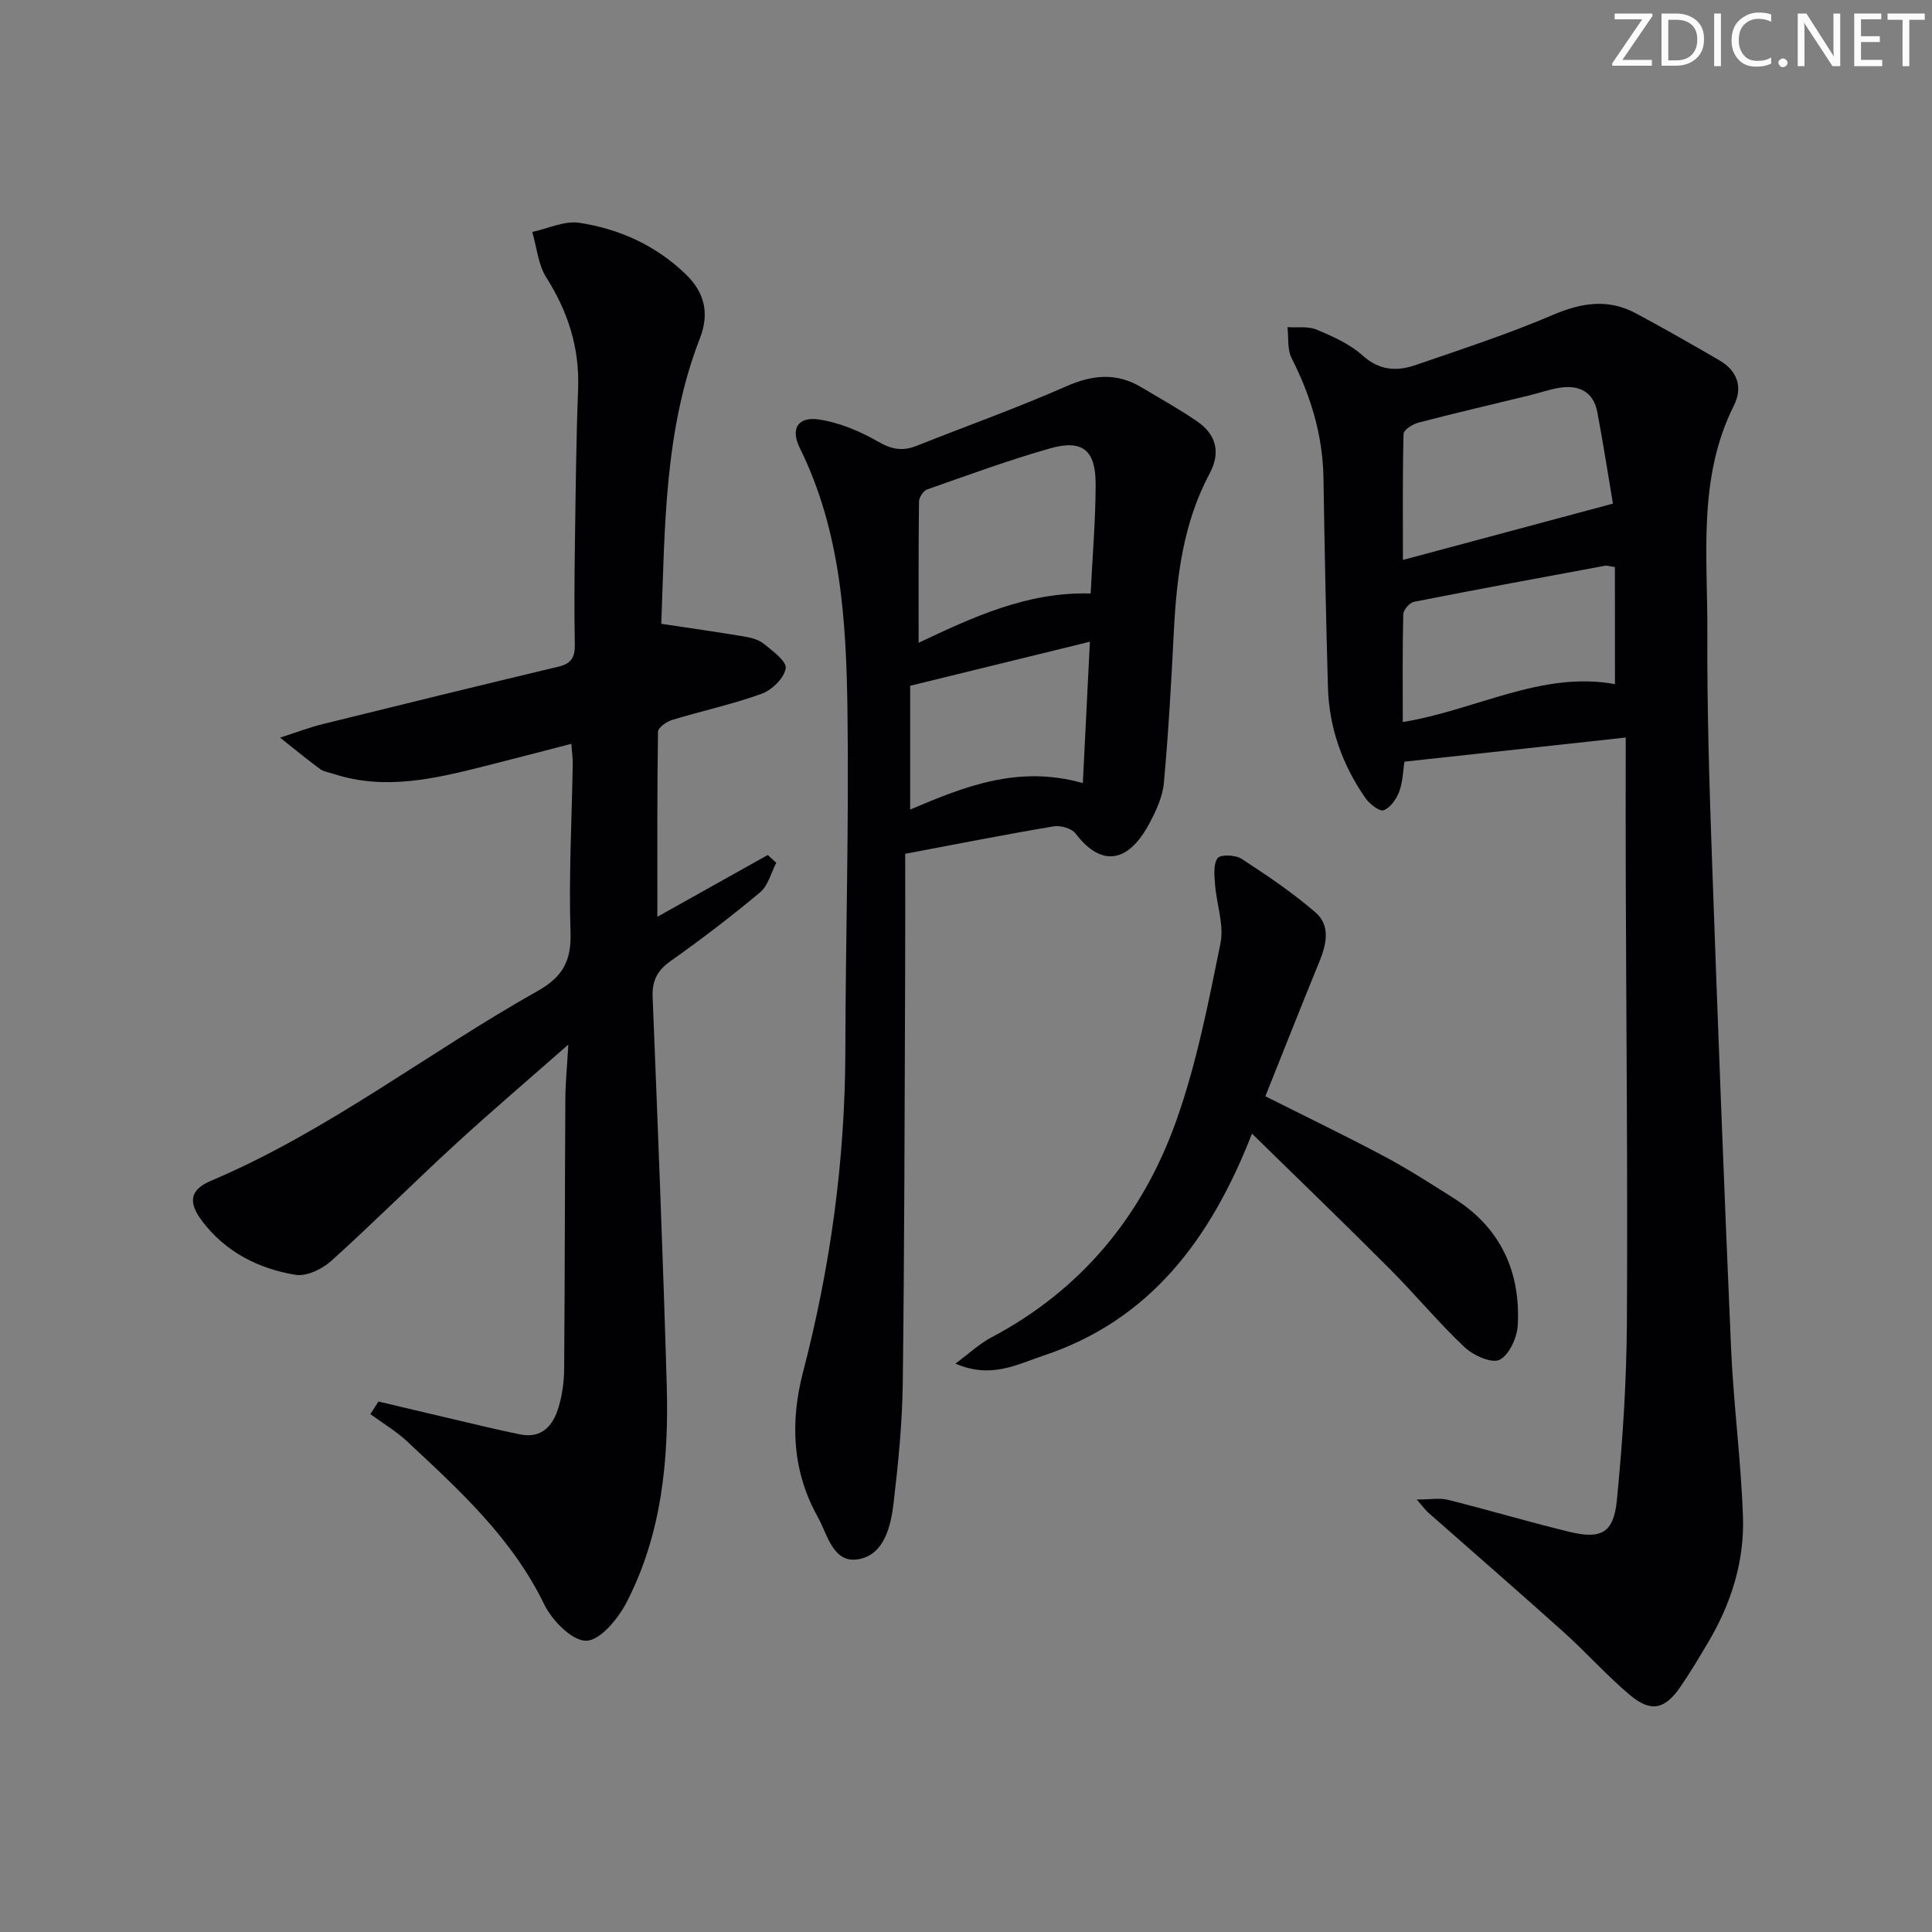
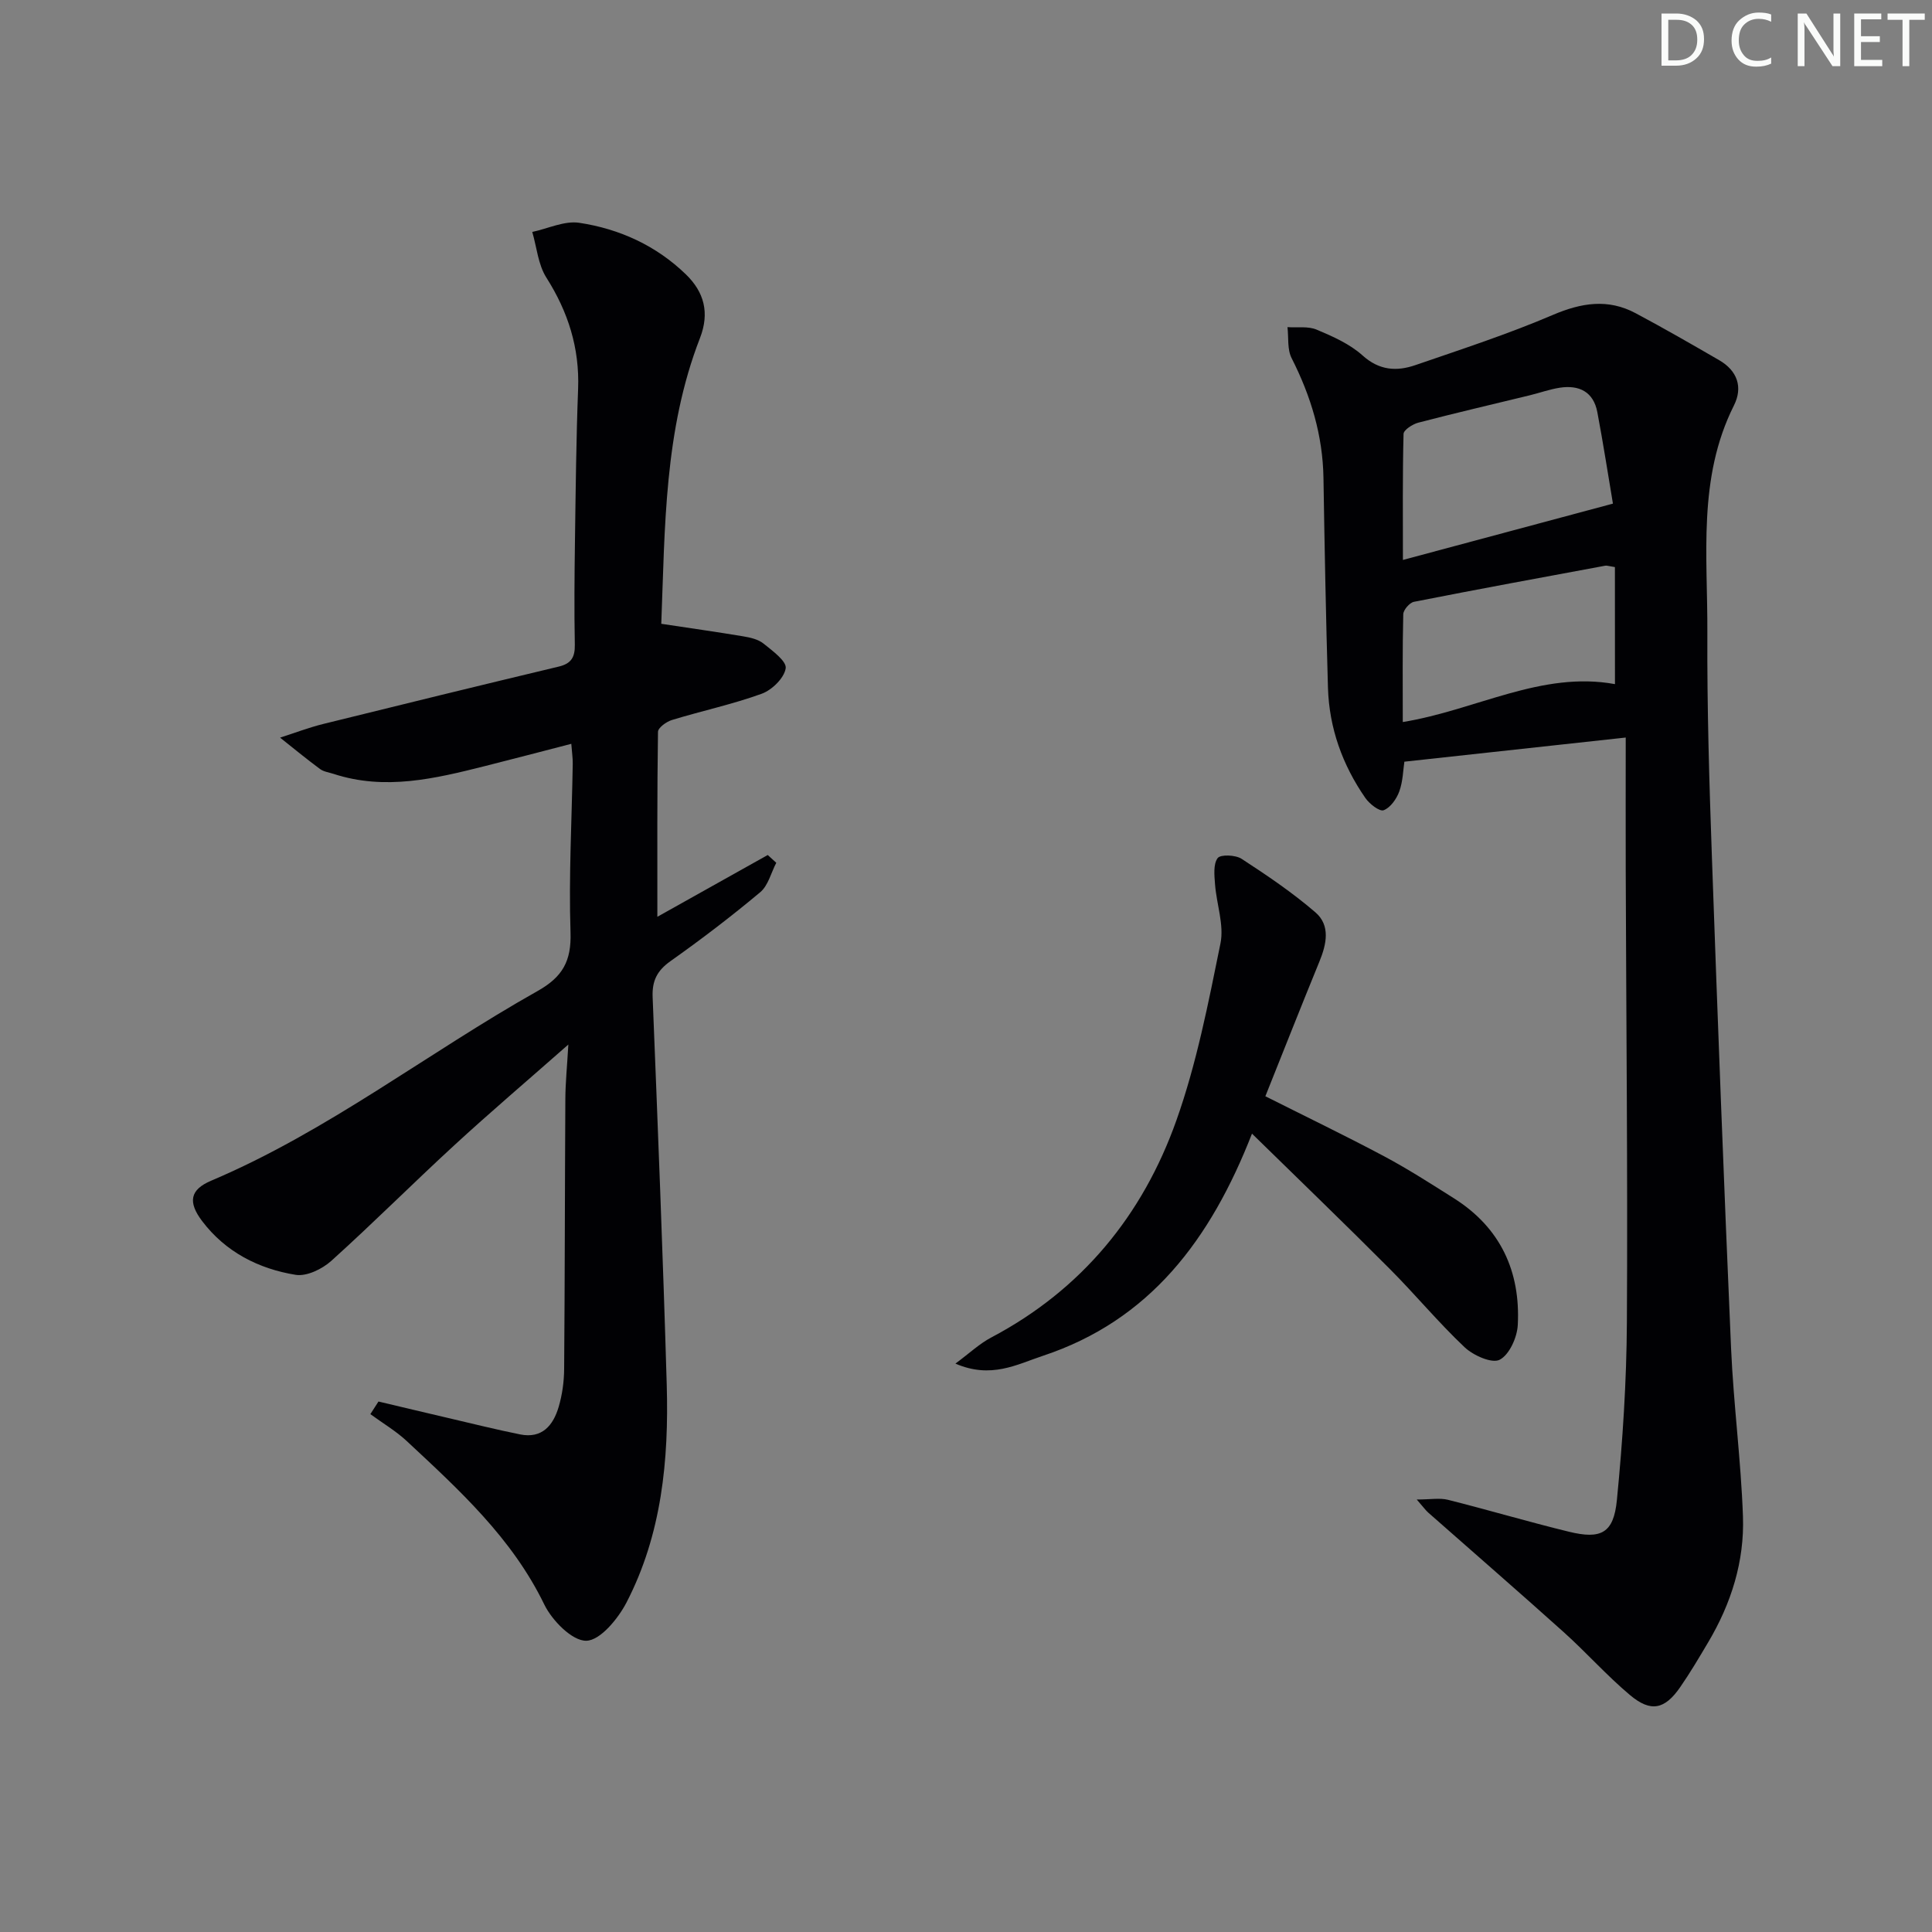
<svg xmlns="http://www.w3.org/2000/svg" enable-background="new 0 0 400 400" viewBox="0 0 400 400">
  <rect x="0" y="0" width="400" height="400" fill="#808080" stroke="none" />
  <g fill="#fafbfa">
-     <path d="m342.2 3.2-6.3 9.2h6.1v1.2h-8.2v-.5l6.2-9.1h-5.7v-1.2h7.8v.4z" />
    <path d="m344 13.7v-10.9h3.1c1.6 0 3 .5 4.1 1.4 1.1 1 1.6 2.2 1.6 3.9s-.5 3-1.6 4-2.5 1.5-4.2 1.5h-3zm1.4-9.6v8.4h1.6c1.4 0 2.5-.4 3.2-1.1.8-.8 1.2-1.8 1.2-3.2s-.4-2.4-1.2-3.1-1.8-1-3.1-1z" />
-     <path d="m356.3 2.8v10.9h-1.4v-10.9z" />
    <path d="m366.6 13.2c-.8.4-1.8.6-3 .6-1.6 0-2.8-.5-3.7-1.5s-1.4-2.3-1.4-3.9c0-1.7.5-3.2 1.6-4.2s2.4-1.6 4-1.6c1 0 1.9.1 2.6.4v1.5c-.8-.4-1.6-.6-2.6-.6-1.2 0-2.2.4-3 1.2s-1.1 1.9-1.1 3.3c0 1.3.4 2.3 1.1 3.1s1.6 1.1 2.8 1.1c1.1 0 2-.2 2.8-.7v1.3z" />
-     <path d="m368.2 13c0-.3.1-.5.3-.6.2-.2.4-.3.6-.3.3 0 .5.1.7.3s.3.4.3.6-.1.5-.3.6c-.2.2-.4.3-.7.3s-.5-.1-.6-.3c-.2-.2-.3-.4-.3-.6z" />
    <path d="m381.1 13.7h-1.7l-5.5-8.4c-.2-.2-.3-.5-.4-.7 0 .2.1.8.1 1.5v7.6h-1.4v-10.9h1.8l5.3 8.3c.3.4.4.6.4.8 0-.3-.1-.8-.1-1.6v-7.5h1.4v10.9z" />
    <path d="m389.7 13.7h-5.8v-10.9h5.6v1.2h-4.2v3.5h3.9v1.2h-3.9v3.7h4.4z" />
    <path d="m398.4 4.1h-3.1v9.6h-1.4v-9.6h-3.1v-1.3h7.7v1.3z" />
  </g>
  <path d="m293.32 310.46c2.83 0 4.75-.37 6.47.06 8.36 2.1 16.64 4.56 25.01 6.6 6.69 1.64 9.29.31 9.96-6.55 1.2-12.22 2-24.54 2.07-36.82.18-31.15-.14-62.31-.24-93.47-.03-8.94 0-17.87 0-27.58-16.02 1.75-30.66 3.34-45.83 5-.26 1.7-.29 4.05-1.05 6.15-.56 1.55-1.84 3.37-3.24 3.9-.85.32-2.94-1.31-3.79-2.54-4.74-6.84-7.49-14.47-7.74-22.82-.42-14.47-.7-28.94-.93-43.41-.14-8.84-2.61-16.98-6.59-24.82-.93-1.82-.61-4.27-.86-6.43 2.03.14 4.27-.23 6.04.52 3.34 1.4 6.85 2.96 9.5 5.34 3.48 3.14 7.09 3.33 10.95 2 9.54-3.28 19.17-6.42 28.43-10.38 5.92-2.53 11.43-3.42 17.15-.37 5.84 3.11 11.59 6.42 17.32 9.74 3.75 2.17 4.94 5.59 3.04 9.37-7.55 15.05-5.42 31.2-5.5 47.04-.07 15.47.39 30.96.94 46.43 1.2 33.91 2.49 67.83 3.97 101.73.51 11.62 2.05 23.19 2.46 34.8.33 9.29-2.43 18.04-7.2 26.07-1.87 3.15-3.73 6.31-5.81 9.31-3.18 4.59-6.06 5.24-10.36 1.63-4.83-4.05-9.05-8.83-13.75-13.05-9.28-8.34-18.72-16.52-28.07-24.77-.57-.52-1.02-1.17-2.35-2.68zm-2.86-194.53c14.58-3.91 28.52-7.65 43.48-11.66-.96-5.68-1.98-12.33-3.23-18.94-.8-4.21-3.76-5.67-7.76-5.06-2.12.33-4.17 1.07-6.26 1.58-7.69 1.87-15.39 3.66-23.05 5.66-1.18.31-3.03 1.5-3.05 2.33-.22 8.58-.13 17.16-.13 26.09zm43.89 1.48c-1.35-.21-1.69-.35-1.99-.29-13.22 2.45-26.44 4.88-39.62 7.48-.9.18-2.19 1.67-2.21 2.58-.18 7.27-.1 14.55-.1 22.31 15.21-2.48 28.73-10.63 43.93-7.85-.01-8.25-.01-16.16-.01-24.23z" fill="#010104" />
  <path d="m136.91 129.15c6.22.94 11.61 1.7 16.98 2.6 1.45.24 3.08.61 4.18 1.49 1.85 1.49 4.82 3.65 4.6 5.12-.3 2.01-2.84 4.5-4.96 5.27-6.06 2.2-12.42 3.55-18.6 5.44-1.15.35-2.87 1.6-2.88 2.45-.19 12.59-.13 25.18-.13 38.29 7.52-4.21 15.19-8.5 22.85-12.79.59.54 1.18 1.07 1.77 1.61-1.08 2.06-1.67 4.71-3.32 6.09-5.98 5.01-12.21 9.76-18.58 14.27-2.76 1.96-3.83 4.05-3.7 7.42 1.07 26.75 2.14 53.51 2.92 80.28.45 15.58-1.03 30.99-8.33 45.09-1.75 3.37-5.45 7.87-8.33 7.92-2.92.05-7.08-4.19-8.7-7.52-6.67-13.75-17.6-23.69-28.43-33.79-2.28-2.13-5.04-3.75-7.57-5.61l1.68-2.61c4.78 1.13 9.56 2.28 14.34 3.39 4.99 1.16 9.97 2.41 14.99 3.42 4.56.92 6.86-1.9 7.98-5.71.74-2.51 1.11-5.22 1.13-7.84.15-18.66.14-37.32.25-55.98.02-3.25.35-6.5.62-11.19-8.56 7.54-16.22 14.05-23.61 20.85-8.58 7.88-16.81 16.14-25.47 23.94-1.88 1.69-5.1 3.26-7.38 2.89-7.7-1.25-14.53-4.74-19.37-11.14-2.95-3.91-2.53-6.48 1.86-8.34 24.21-10.26 44.89-26.51 67.6-39.28 5.16-2.9 7.02-6.19 6.82-12.14-.38-11.62.27-23.27.46-34.91.02-1.14-.16-2.29-.3-4.13-6.15 1.59-12.01 3.13-17.88 4.61-10.34 2.6-20.7 5.1-31.35 1.61-.95-.31-2.04-.44-2.8-1.01-2.81-2.08-5.52-4.31-8.26-6.49 2.97-.95 5.9-2.08 8.93-2.83 16.24-4.02 32.49-7.99 48.76-11.88 2.61-.62 3.38-1.96 3.33-4.56-.14-7.16-.07-14.33.03-21.49.15-10.48.25-20.96.65-31.43.32-8.47-2.06-15.95-6.58-23.07-1.7-2.68-1.98-6.27-2.91-9.44 3.26-.69 6.66-2.36 9.74-1.89 8.34 1.26 15.94 4.73 22.09 10.7 3.74 3.64 4.93 7.91 2.89 13.17-7.43 19.11-7.24 39.27-8.01 59.15z" fill="#010104" />
-   <path d="m187.41 176.77c0 8.5.03 16.78-.01 25.05-.12 28.15-.14 56.29-.49 84.44-.1 8.29-.93 16.6-1.89 24.84-.56 4.8-1.89 10.57-7 11.67-5.53 1.19-6.64-5-8.72-8.72-5.31-9.5-5.72-19.68-3.04-29.98 5.69-21.81 8.71-43.93 8.76-66.49.05-23.46.76-46.92.44-70.37-.25-18.6-1.35-37.21-9.86-54.43-1.98-4.01-.43-6.57 3.93-5.93 4.27.63 8.58 2.45 12.35 4.63 2.79 1.61 5.05 1.95 7.88.83 10.31-4.1 20.79-7.83 30.93-12.3 5.5-2.42 10.46-2.92 15.63.18 3.85 2.3 7.78 4.48 11.48 7.01 3.96 2.71 5 6.42 2.65 10.82-5.48 10.23-6.84 21.38-7.42 32.74-.53 10.45-1.11 20.9-2.06 31.32-.26 2.86-1.6 5.76-2.98 8.36-4.65 8.74-10.29 8.75-15.32 2.11-.81-1.06-3.11-1.7-4.54-1.46-9.94 1.67-19.85 3.63-30.72 5.68zm2.78-43.69c11.07-5.22 22.46-10.6 35.62-10.2.38-7.85 1.03-15.3 1.03-22.74 0-6.99-2.8-9.21-9.47-7.3-8.58 2.45-16.98 5.53-25.41 8.49-.79.28-1.68 1.65-1.69 2.53-.12 9.61-.08 19.22-.08 29.22zm35.46-.22c-12.83 3.14-24.81 6.08-37.21 9.12v25.63c11.23-4.76 22.33-9.27 35.75-5.48.5-9.93.95-19.09 1.46-29.27z" fill="#010104" />
-   <path d="m259.21 234.71c-8.58 21.96-21.15 38.66-43.3 46-5.37 1.78-10.72 4.81-18.1 1.61 2.93-2.17 5-4.14 7.44-5.42 18.74-9.9 31.34-25.32 38.3-44.91 4.2-11.81 6.62-24.31 9.13-36.64.79-3.85-.81-8.15-1.12-12.26-.14-1.84-.39-4.16.54-5.43.59-.79 3.7-.67 4.96.15 5.27 3.43 10.52 6.98 15.28 11.08 3.14 2.71 2.32 6.56.83 10.19-3.77 9.2-7.41 18.45-11.19 27.89 8.37 4.21 16.53 8.14 24.52 12.39 4.98 2.65 9.75 5.72 14.53 8.74 9.62 6.08 13.79 15.13 13.21 26.22-.13 2.57-1.74 6.16-3.75 7.2-1.6.83-5.44-.88-7.24-2.57-5.44-5.13-10.23-10.94-15.52-16.24-9.16-9.2-18.51-18.2-28.52-28z" fill="#010104" />
+   <path d="m259.21 234.71c-8.58 21.96-21.15 38.66-43.3 46-5.37 1.78-10.72 4.81-18.1 1.61 2.93-2.17 5-4.14 7.44-5.42 18.74-9.9 31.34-25.32 38.3-44.91 4.2-11.81 6.62-24.31 9.13-36.64.79-3.85-.81-8.15-1.12-12.26-.14-1.84-.39-4.16.54-5.43.59-.79 3.7-.67 4.96.15 5.27 3.43 10.52 6.98 15.28 11.08 3.14 2.71 2.32 6.56.83 10.19-3.77 9.2-7.41 18.45-11.19 27.89 8.37 4.21 16.53 8.14 24.52 12.39 4.98 2.65 9.75 5.72 14.53 8.74 9.62 6.08 13.79 15.13 13.21 26.22-.13 2.57-1.74 6.16-3.75 7.2-1.6.83-5.44-.88-7.24-2.57-5.44-5.13-10.23-10.94-15.52-16.24-9.16-9.2-18.51-18.2-28.52-28" fill="#010104" />
</svg>